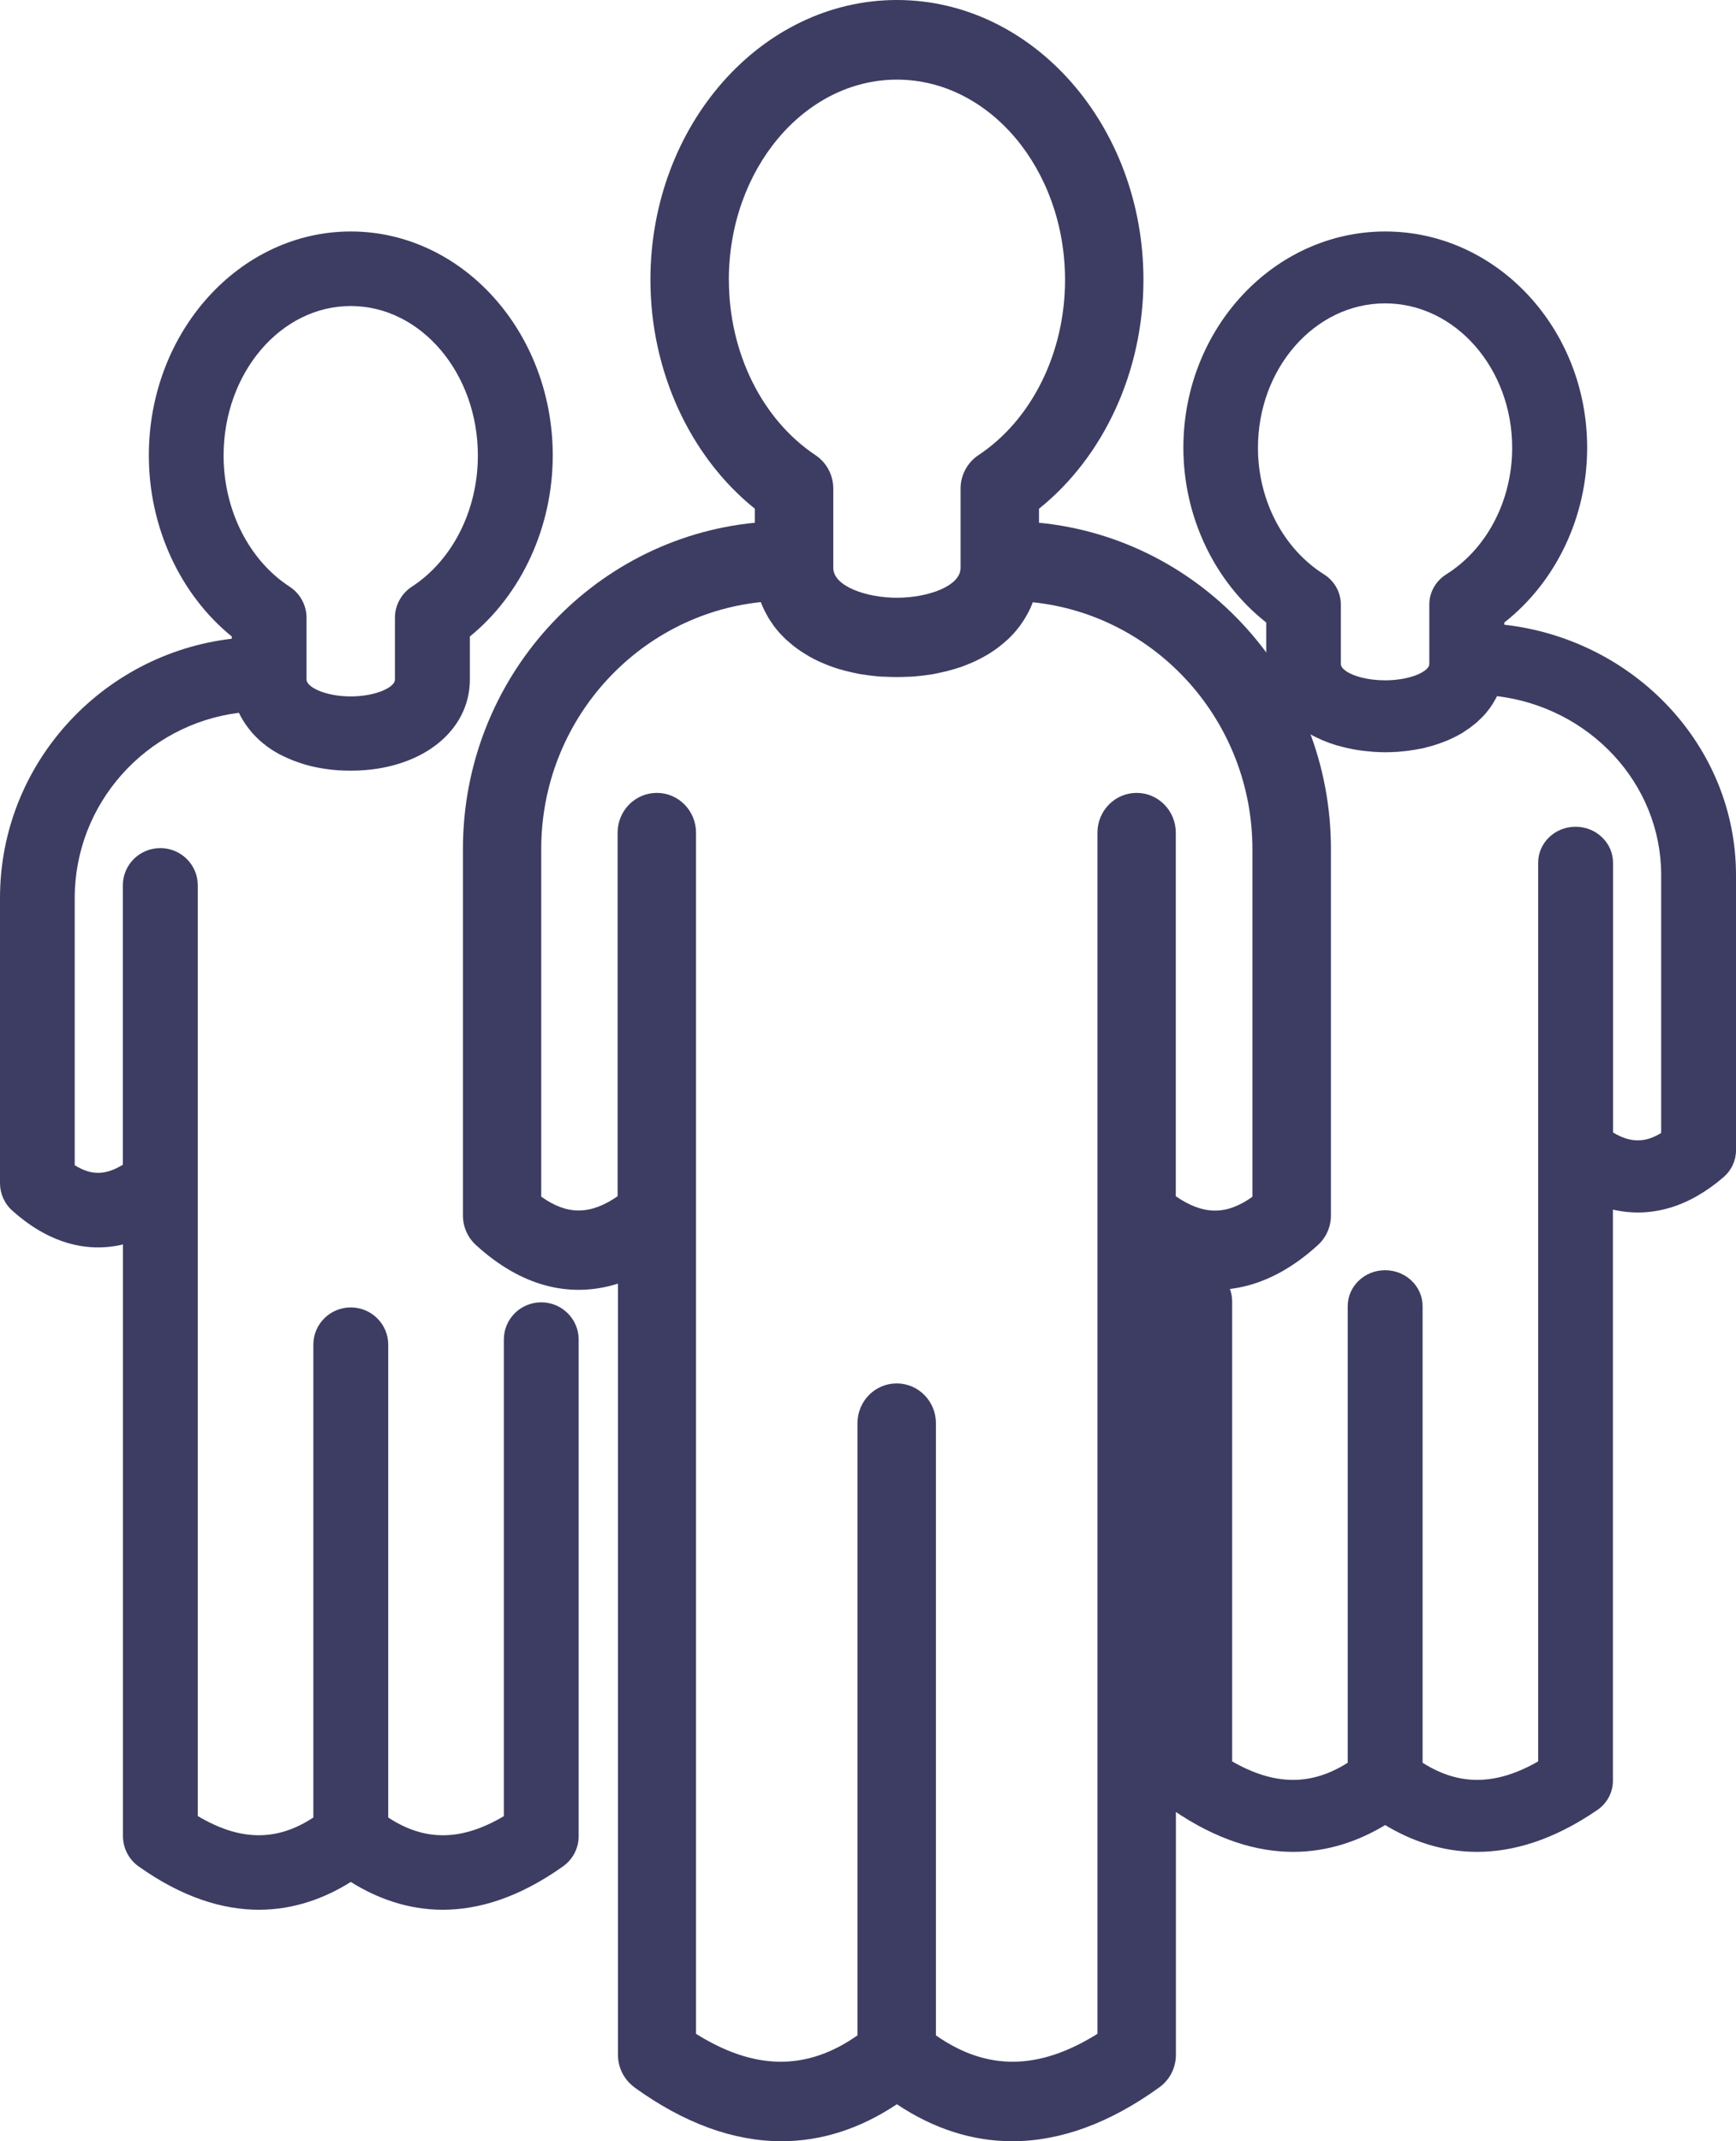
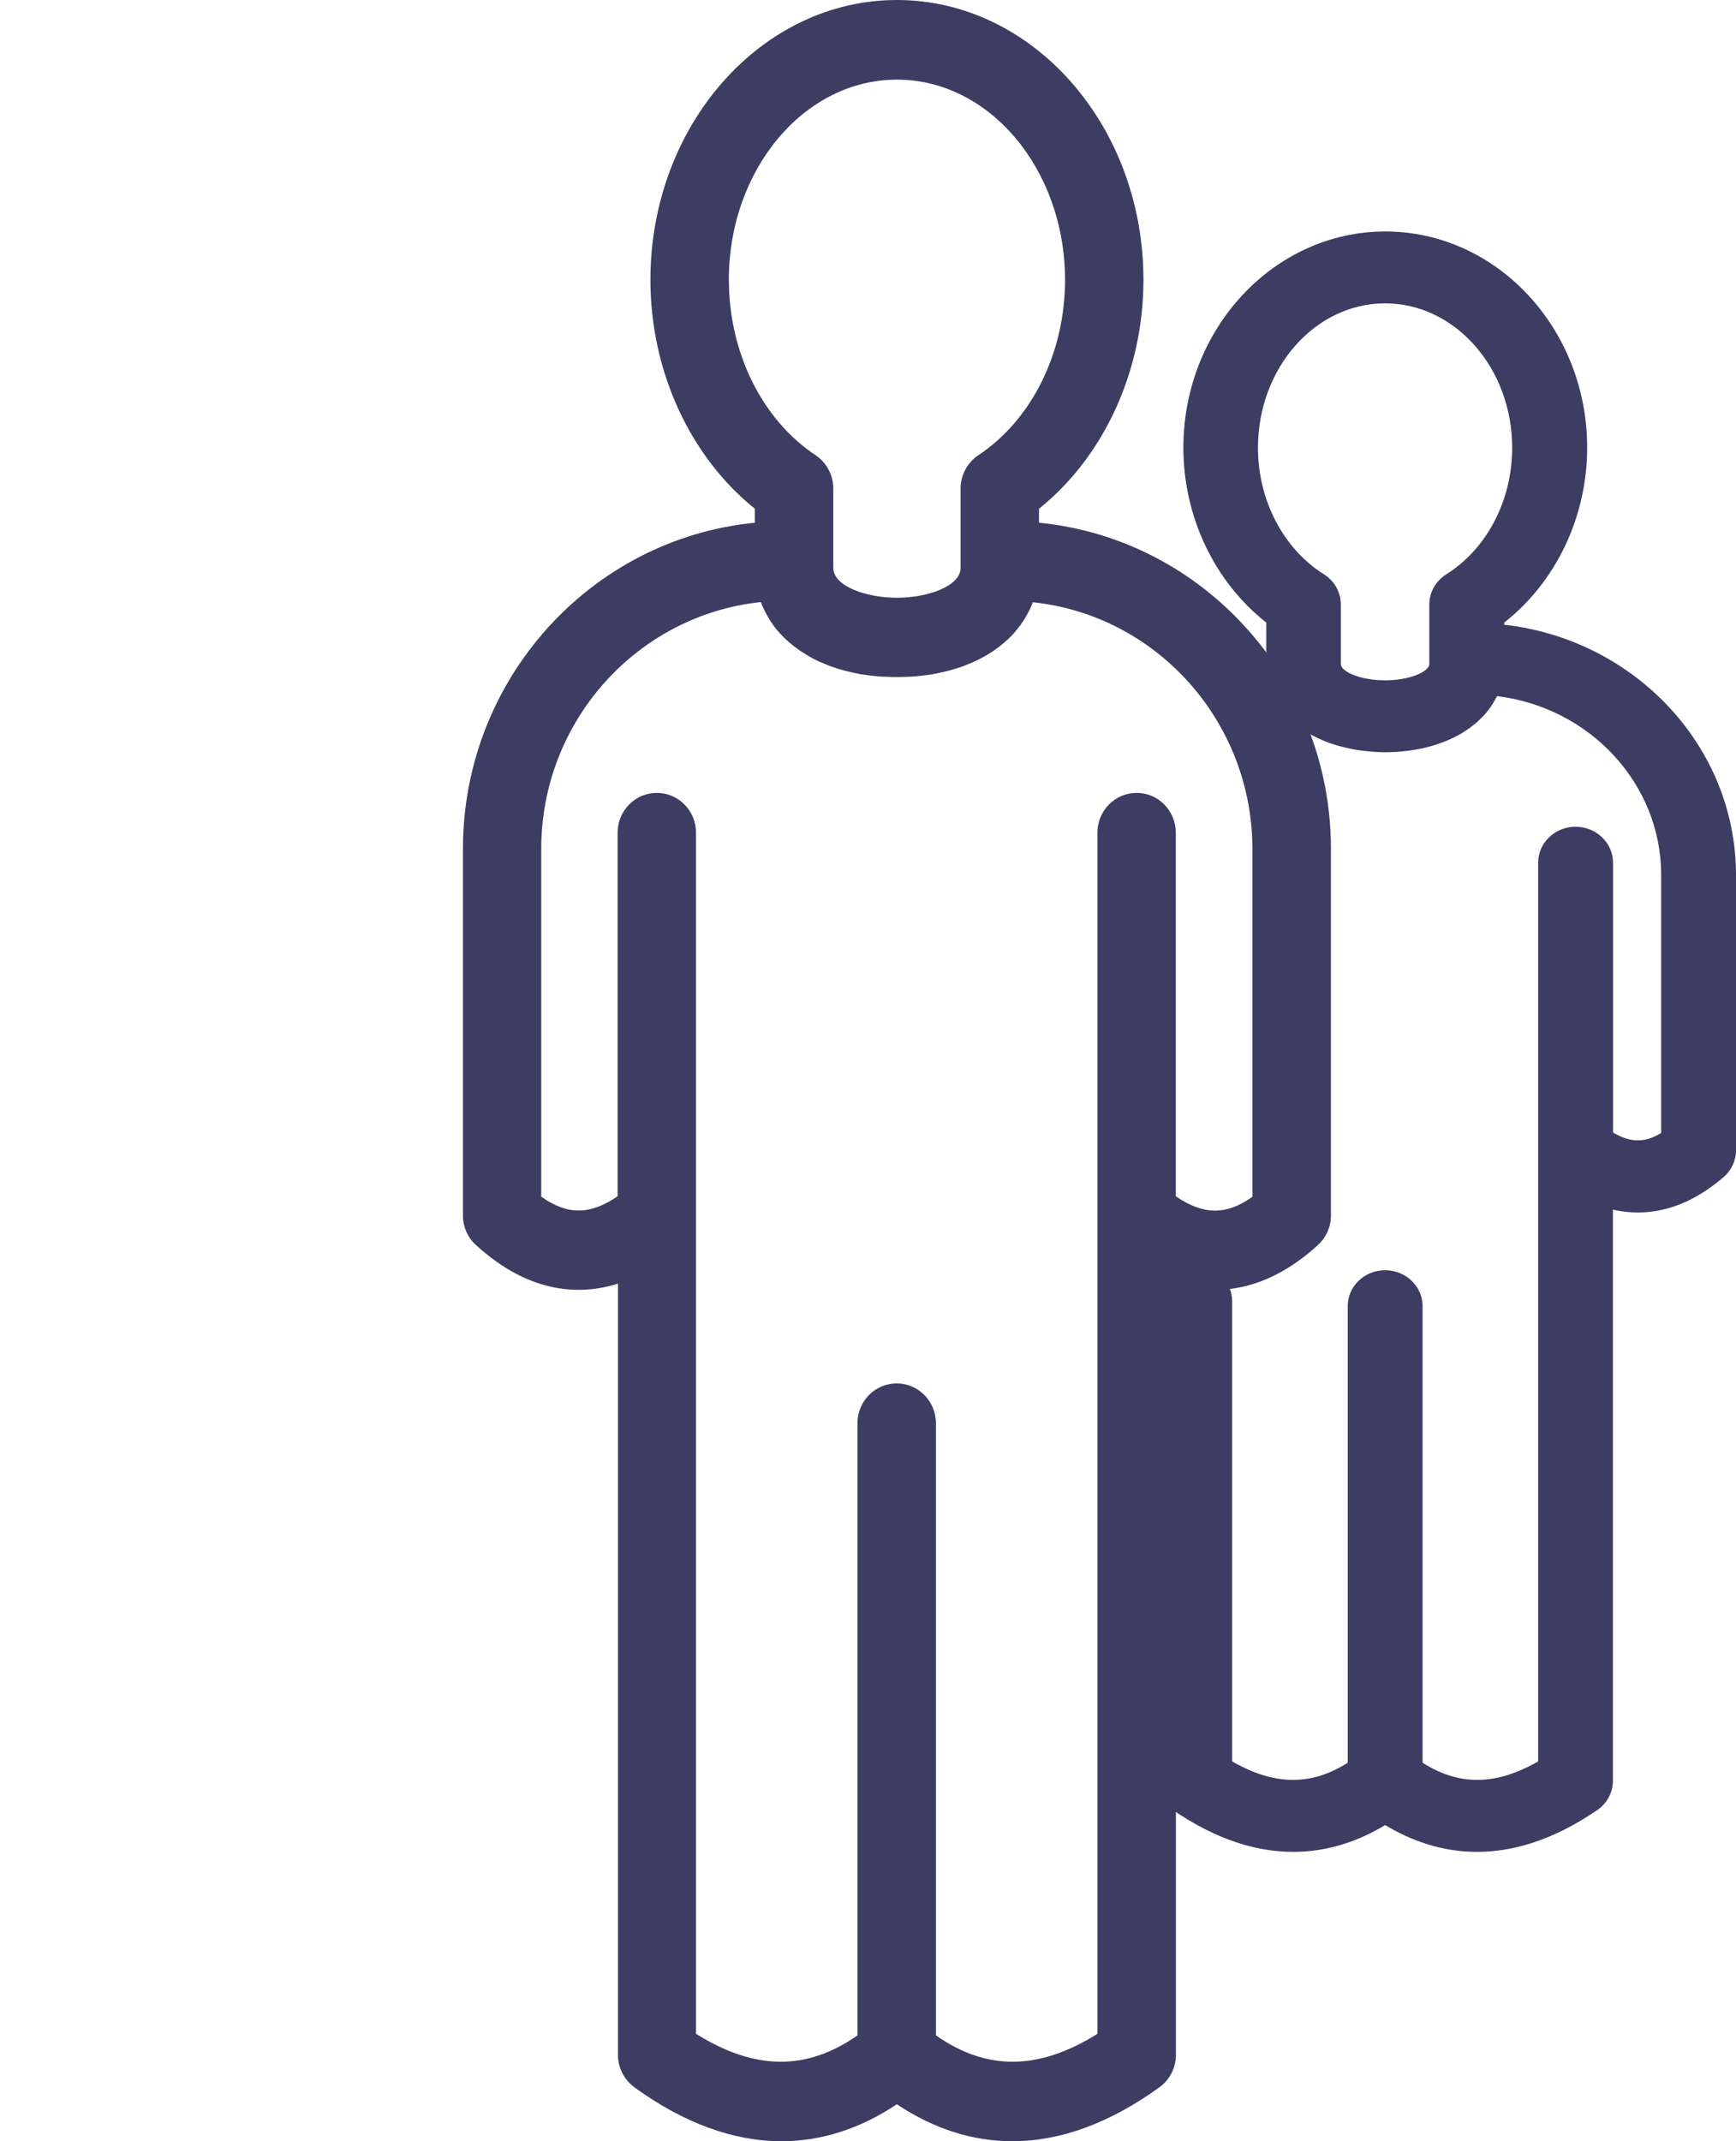
<svg xmlns="http://www.w3.org/2000/svg" width="30" height="37" viewBox="0 0 30 37" fill="none">
  <path d="M10.96 36.067C11.819 36.688 12.674 37 13.504 37C14.191 37 14.86 36.787 15.499 36.361C16.137 36.787 16.806 37 17.494 37C18.323 37 19.179 36.688 20.037 36.067C20.215 35.938 20.321 35.729 20.321 35.508V22.181C21.155 22.444 21.999 22.223 22.775 21.514C22.918 21.384 23 21.198 23 21.004V14.67C23 11.731 20.782 9.308 17.955 9.033V8.791C19.077 7.891 19.76 6.411 19.76 4.836C19.76 2.17 17.849 0 15.5 0C13.151 0 11.24 2.17 11.24 4.836C11.24 6.41 11.923 7.89 13.045 8.791V9.033C10.218 9.308 8 11.731 8 14.67V21.004C8 21.198 8.081 21.384 8.225 21.514C8.999 22.223 9.843 22.444 10.679 22.181V35.508C10.679 35.729 10.785 35.938 10.963 36.067H10.96ZM12.595 4.838C12.595 2.929 13.898 1.376 15.5 1.376C17.102 1.376 18.405 2.929 18.405 4.838C18.405 6.093 17.832 7.254 16.907 7.866C16.716 7.994 16.6 8.21 16.6 8.441V9.812C16.6 10.131 16.029 10.329 15.5 10.329C14.971 10.329 14.4 10.131 14.4 9.812V8.441C14.4 8.21 14.285 7.994 14.094 7.866C13.169 7.251 12.596 6.092 12.596 4.836L12.595 4.838ZM10.677 20.668C10.203 20.997 9.803 21 9.353 20.678V14.671C9.353 12.455 11.019 10.626 13.149 10.404C13.149 10.407 13.151 10.41 13.151 10.412C13.16 10.436 13.169 10.46 13.18 10.483C13.18 10.484 13.181 10.487 13.182 10.488C13.189 10.502 13.197 10.517 13.203 10.533C13.207 10.542 13.211 10.552 13.216 10.559C13.228 10.583 13.24 10.606 13.253 10.628C13.257 10.635 13.259 10.642 13.264 10.648C13.269 10.658 13.275 10.668 13.28 10.678C13.286 10.685 13.291 10.693 13.295 10.701C13.31 10.726 13.328 10.752 13.345 10.775C13.35 10.784 13.355 10.79 13.36 10.798C13.363 10.801 13.365 10.805 13.367 10.809C13.369 10.813 13.372 10.817 13.376 10.821C13.401 10.854 13.427 10.886 13.454 10.917C13.458 10.923 13.463 10.927 13.467 10.932C13.473 10.939 13.479 10.945 13.484 10.95C13.516 10.984 13.547 11.017 13.581 11.049C13.582 11.05 13.584 11.051 13.585 11.053C13.589 11.056 13.593 11.059 13.598 11.063C13.631 11.094 13.665 11.121 13.698 11.149C13.705 11.155 13.71 11.159 13.717 11.164C13.719 11.166 13.722 11.168 13.725 11.171C13.76 11.198 13.798 11.225 13.836 11.251C13.844 11.257 13.853 11.262 13.861 11.267C13.867 11.271 13.875 11.277 13.881 11.28C13.918 11.303 13.954 11.326 13.992 11.348C13.992 11.348 13.995 11.348 13.995 11.349C14.004 11.355 14.013 11.359 14.023 11.364C14.032 11.369 14.041 11.373 14.05 11.379C14.077 11.393 14.105 11.406 14.132 11.42C14.141 11.424 14.152 11.429 14.161 11.433C14.175 11.44 14.188 11.446 14.203 11.451C14.211 11.456 14.218 11.458 14.228 11.462C14.254 11.473 14.28 11.485 14.306 11.494C14.315 11.498 14.324 11.501 14.333 11.505C14.354 11.512 14.377 11.52 14.397 11.528C14.4 11.528 14.403 11.53 14.406 11.531C14.43 11.539 14.455 11.547 14.478 11.555C14.485 11.556 14.49 11.559 14.495 11.56C14.525 11.569 14.556 11.577 14.585 11.585C14.592 11.587 14.599 11.589 14.605 11.591C14.622 11.595 14.64 11.6 14.659 11.604C14.67 11.607 14.682 11.609 14.694 11.612C14.725 11.62 14.758 11.627 14.791 11.633C14.801 11.636 14.812 11.637 14.822 11.64C14.835 11.642 14.849 11.645 14.863 11.648C14.869 11.648 14.877 11.65 14.885 11.652C14.927 11.658 14.97 11.665 15.013 11.67C15.024 11.671 15.036 11.673 15.048 11.674C15.048 11.674 15.049 11.674 15.051 11.674C15.061 11.674 15.072 11.677 15.082 11.678C15.137 11.685 15.193 11.689 15.249 11.693C15.256 11.693 15.262 11.693 15.269 11.693C15.28 11.693 15.291 11.693 15.303 11.694C15.367 11.697 15.431 11.699 15.496 11.699C15.561 11.699 15.627 11.697 15.689 11.694C15.701 11.694 15.712 11.694 15.723 11.693C15.73 11.693 15.736 11.693 15.743 11.693C15.799 11.689 15.855 11.685 15.91 11.678C15.921 11.678 15.931 11.675 15.942 11.674C15.942 11.674 15.943 11.674 15.944 11.674C15.956 11.673 15.968 11.671 15.979 11.67C16.023 11.665 16.066 11.658 16.108 11.652C16.114 11.652 16.122 11.649 16.13 11.648C16.143 11.645 16.157 11.642 16.17 11.64C16.181 11.637 16.191 11.636 16.203 11.633C16.235 11.627 16.268 11.62 16.299 11.612C16.311 11.609 16.323 11.607 16.335 11.604C16.353 11.6 16.37 11.596 16.387 11.591C16.394 11.589 16.4 11.587 16.407 11.585C16.437 11.577 16.467 11.569 16.495 11.56C16.502 11.559 16.507 11.556 16.514 11.555C16.537 11.547 16.561 11.54 16.584 11.532C16.588 11.532 16.591 11.53 16.595 11.53C16.617 11.522 16.638 11.514 16.659 11.506C16.668 11.502 16.677 11.499 16.686 11.495C16.712 11.485 16.738 11.474 16.765 11.463C16.772 11.46 16.782 11.457 16.789 11.453C16.804 11.446 16.817 11.441 16.831 11.434C16.842 11.43 16.851 11.425 16.86 11.421C16.887 11.408 16.915 11.395 16.942 11.38C16.951 11.375 16.96 11.371 16.97 11.365C16.979 11.36 16.988 11.356 16.997 11.351C16.997 11.351 17 11.351 17.001 11.349C17.039 11.328 17.076 11.306 17.112 11.283C17.12 11.279 17.127 11.274 17.133 11.269C17.141 11.263 17.15 11.258 17.158 11.253C17.196 11.227 17.234 11.201 17.269 11.173C17.271 11.171 17.274 11.169 17.277 11.166C17.283 11.161 17.288 11.157 17.295 11.152C17.33 11.124 17.363 11.095 17.396 11.066C17.399 11.062 17.405 11.059 17.409 11.055C17.41 11.054 17.411 11.053 17.414 11.051C17.448 11.019 17.479 10.986 17.511 10.953C17.516 10.947 17.522 10.941 17.527 10.935C17.531 10.929 17.537 10.924 17.541 10.919C17.568 10.887 17.594 10.855 17.619 10.822C17.622 10.818 17.624 10.814 17.628 10.81C17.631 10.807 17.632 10.803 17.635 10.801C17.64 10.793 17.645 10.786 17.65 10.778C17.667 10.754 17.684 10.729 17.7 10.704C17.705 10.696 17.71 10.688 17.714 10.68C17.72 10.671 17.726 10.662 17.731 10.651C17.735 10.644 17.739 10.638 17.743 10.631C17.756 10.608 17.768 10.586 17.78 10.562C17.784 10.553 17.789 10.544 17.793 10.536C17.799 10.521 17.807 10.507 17.814 10.492C17.814 10.489 17.815 10.488 17.816 10.485C17.827 10.463 17.836 10.439 17.844 10.415C17.844 10.412 17.846 10.41 17.848 10.407C19.976 10.628 21.643 12.457 21.643 14.674V20.68C21.193 21.002 20.794 20.998 20.319 20.671V14.389C20.319 14.009 20.016 13.701 19.643 13.701C19.269 13.701 18.965 14.008 18.965 14.389V35.144C17.952 35.778 17.053 35.787 16.174 35.171V24.593C16.174 24.214 15.871 23.905 15.496 23.905C15.121 23.905 14.818 24.212 14.818 24.593V35.171C13.939 35.787 13.04 35.778 12.028 35.144V14.389C12.028 14.009 11.725 13.701 11.351 13.701C10.977 13.701 10.673 14.008 10.673 14.389V20.671L10.677 20.668Z" fill="#3D3D63" />
  <path d="M20.27 31.277C21.036 31.802 21.733 32 22.349 32C22.964 32 23.498 31.802 23.937 31.537C24.375 31.801 24.909 32 25.525 32C26.141 32 26.836 31.802 27.603 31.277C27.772 31.161 27.873 30.973 27.873 30.772V20.902C28.525 21.051 29.18 20.863 29.786 20.34C29.922 20.222 30 20.055 30 19.879V15.122C30 12.893 28.247 11.05 25.996 10.795V10.757C26.887 10.058 27.428 8.933 27.428 7.736C27.428 5.676 25.863 4 23.939 4C22.016 4 20.45 5.677 20.45 7.736C20.45 8.932 20.991 10.058 21.882 10.757V11.473C21.882 11.523 21.886 11.572 21.891 11.621C21.891 11.628 21.892 11.636 21.893 11.643C21.9 11.688 21.909 11.734 21.919 11.778C21.921 11.786 21.924 11.796 21.925 11.804C21.936 11.848 21.951 11.893 21.967 11.936C21.968 11.941 21.971 11.945 21.973 11.95C22.092 12.247 22.32 12.503 22.639 12.685C22.776 12.763 22.929 12.828 23.094 12.878C23.123 12.886 23.154 12.895 23.184 12.902C23.21 12.909 23.236 12.916 23.264 12.922C23.3 12.93 23.336 12.938 23.372 12.945C23.397 12.95 23.421 12.954 23.445 12.958C23.482 12.964 23.518 12.969 23.554 12.973C23.586 12.977 23.619 12.981 23.651 12.983C23.681 12.986 23.711 12.989 23.742 12.992C23.807 12.995 23.873 12.999 23.939 12.999C24.002 12.999 24.063 12.996 24.122 12.993C24.131 12.993 24.139 12.993 24.147 12.992C24.165 12.992 24.181 12.988 24.197 12.987C24.232 12.984 24.266 12.981 24.299 12.977C24.316 12.975 24.331 12.973 24.347 12.971C24.363 12.969 24.379 12.966 24.395 12.964C24.42 12.96 24.447 12.956 24.471 12.952C24.494 12.948 24.516 12.944 24.539 12.939C24.539 12.939 24.54 12.939 24.541 12.939C24.554 12.936 24.567 12.934 24.58 12.932C24.6 12.927 24.619 12.922 24.639 12.917C24.66 12.912 24.682 12.906 24.703 12.9C24.721 12.896 24.738 12.891 24.754 12.886C24.768 12.883 24.782 12.878 24.796 12.873C24.797 12.873 24.798 12.873 24.799 12.872C24.819 12.866 24.839 12.86 24.858 12.853C24.879 12.845 24.9 12.838 24.92 12.83C24.936 12.824 24.951 12.818 24.968 12.812C24.98 12.807 24.992 12.802 25.005 12.798C25.032 12.786 25.059 12.774 25.085 12.762C25.099 12.755 25.113 12.748 25.127 12.741C25.132 12.739 25.138 12.736 25.143 12.734C25.187 12.713 25.229 12.689 25.27 12.665C25.272 12.665 25.274 12.662 25.276 12.661C25.285 12.655 25.295 12.648 25.305 12.641C25.335 12.622 25.365 12.602 25.394 12.582C25.399 12.579 25.405 12.575 25.41 12.57C25.42 12.563 25.429 12.555 25.439 12.547C25.461 12.531 25.484 12.513 25.505 12.495C25.515 12.486 25.524 12.478 25.534 12.47C25.542 12.463 25.551 12.454 25.558 12.446C25.575 12.43 25.59 12.416 25.606 12.4C25.618 12.387 25.631 12.374 25.643 12.361C25.643 12.361 25.645 12.358 25.646 12.358C25.652 12.352 25.658 12.346 25.663 12.34C25.676 12.327 25.686 12.313 25.697 12.299C25.708 12.285 25.719 12.272 25.729 12.258C25.737 12.247 25.745 12.238 25.753 12.227C25.76 12.216 25.767 12.205 25.774 12.194C25.775 12.192 25.777 12.191 25.778 12.188C25.787 12.175 25.795 12.162 25.804 12.149C25.813 12.135 25.822 12.119 25.83 12.103C25.838 12.09 25.845 12.076 25.853 12.063C25.858 12.053 25.864 12.044 25.868 12.034C25.868 12.033 25.869 12.03 25.87 12.029C27.468 12.223 28.707 13.536 28.707 15.122V19.577C28.426 19.751 28.172 19.748 27.875 19.569V14.908C27.875 14.565 27.585 14.286 27.228 14.286C26.87 14.286 26.581 14.564 26.581 14.908V30.437C25.85 30.855 25.217 30.862 24.584 30.46V22.57C24.584 22.228 24.294 21.949 23.937 21.949C23.579 21.949 23.29 22.227 23.29 22.57V30.46C22.656 30.862 22.023 30.855 21.293 30.437V22.486C21.293 22.143 21.003 21.864 20.646 21.864C20.288 21.864 20 22.142 20 22.486V30.771C20 30.971 20.101 31.16 20.27 31.276V31.277ZM21.739 7.738C21.739 6.361 22.725 5.242 23.935 5.242C25.146 5.242 26.132 6.361 26.132 7.738C26.132 8.646 25.696 9.484 24.992 9.925C24.811 10.04 24.7 10.235 24.7 10.445V11.474C24.7 11.499 24.688 11.524 24.666 11.548C24.571 11.656 24.285 11.756 23.935 11.756C23.64 11.756 23.389 11.685 23.262 11.597C23.205 11.558 23.171 11.515 23.171 11.474V10.445C23.171 10.235 23.062 10.04 22.88 9.925C22.177 9.482 21.739 8.645 21.739 7.738Z" fill="#3D3D63" />
-   <path d="M2.125 21.506V31.728C2.125 31.935 2.226 32.131 2.395 32.251C3.161 32.795 3.858 33 4.474 33C5.09 33 5.623 32.795 6.062 32.52C6.501 32.794 7.035 33 7.651 33C8.267 33 8.963 32.795 9.729 32.251C9.899 32.131 10 31.936 10 31.728V23.147C10 22.793 9.711 22.504 9.353 22.504C8.995 22.504 8.707 22.792 8.707 23.147V31.383C7.976 31.815 7.343 31.823 6.709 31.406V23.235C6.709 22.881 6.42 22.592 6.062 22.592C5.704 22.592 5.415 22.88 5.415 23.235V31.406C4.782 31.823 4.148 31.815 3.418 31.381V15.298C3.418 14.943 3.128 14.655 2.771 14.655C2.413 14.655 2.123 14.942 2.123 15.298V20.126C1.825 20.31 1.572 20.313 1.291 20.134V15.52C1.291 13.877 2.53 12.518 4.128 12.317C4.128 12.318 4.13 12.319 4.131 12.321C4.137 12.334 4.145 12.348 4.152 12.363C4.157 12.373 4.162 12.383 4.168 12.393C4.17 12.395 4.172 12.399 4.173 12.401C4.18 12.412 4.185 12.424 4.192 12.435C4.207 12.459 4.222 12.484 4.239 12.509C4.242 12.511 4.243 12.515 4.246 12.518C4.248 12.521 4.251 12.525 4.253 12.529C4.256 12.531 4.257 12.535 4.259 12.537C4.385 12.716 4.554 12.873 4.763 12.996C4.83 13.036 4.902 13.07 4.975 13.103C4.981 13.105 4.989 13.109 4.995 13.111C5.026 13.125 5.059 13.139 5.091 13.15C5.116 13.16 5.141 13.168 5.166 13.177C5.183 13.183 5.201 13.19 5.218 13.194C5.228 13.198 5.238 13.201 5.248 13.204C5.281 13.214 5.314 13.223 5.348 13.232C5.355 13.234 5.363 13.235 5.372 13.238C5.389 13.242 5.405 13.246 5.423 13.25C5.435 13.253 5.449 13.255 5.463 13.258C5.486 13.263 5.509 13.268 5.532 13.271C5.556 13.276 5.581 13.28 5.606 13.284C5.626 13.287 5.647 13.29 5.667 13.292C5.712 13.299 5.758 13.303 5.804 13.307C5.824 13.309 5.843 13.311 5.863 13.312C5.867 13.312 5.872 13.312 5.875 13.312C5.878 13.312 5.88 13.312 5.883 13.312C5.941 13.316 6.001 13.317 6.062 13.317C6.956 13.317 7.667 12.944 7.966 12.371C8.066 12.181 8.12 11.967 8.12 11.739V10.998C9.011 10.274 9.552 9.108 9.552 7.87C9.552 5.735 7.986 4 6.062 4C4.138 4 2.572 5.737 2.572 7.87C2.572 9.109 3.113 10.274 4.005 10.998V11.037C1.753 11.302 0 13.209 0 15.517V20.444C0 20.626 0.077 20.8 0.214 20.921C0.819 21.463 1.475 21.658 2.127 21.504L2.125 21.506ZM3.864 7.872C3.864 6.447 4.849 5.288 6.061 5.288C7.273 5.288 8.258 6.447 8.258 7.872C8.258 8.812 7.822 9.679 7.117 10.138C6.935 10.257 6.825 10.459 6.825 10.676V11.742C6.825 11.768 6.814 11.794 6.792 11.819C6.697 11.93 6.411 12.034 6.061 12.034C5.738 12.034 5.47 11.945 5.355 11.843C5.318 11.81 5.297 11.774 5.297 11.741V10.675C5.297 10.458 5.187 10.256 5.004 10.137C4.301 9.679 3.864 8.812 3.864 7.871V7.872Z" fill="#3D3D63" />
</svg>